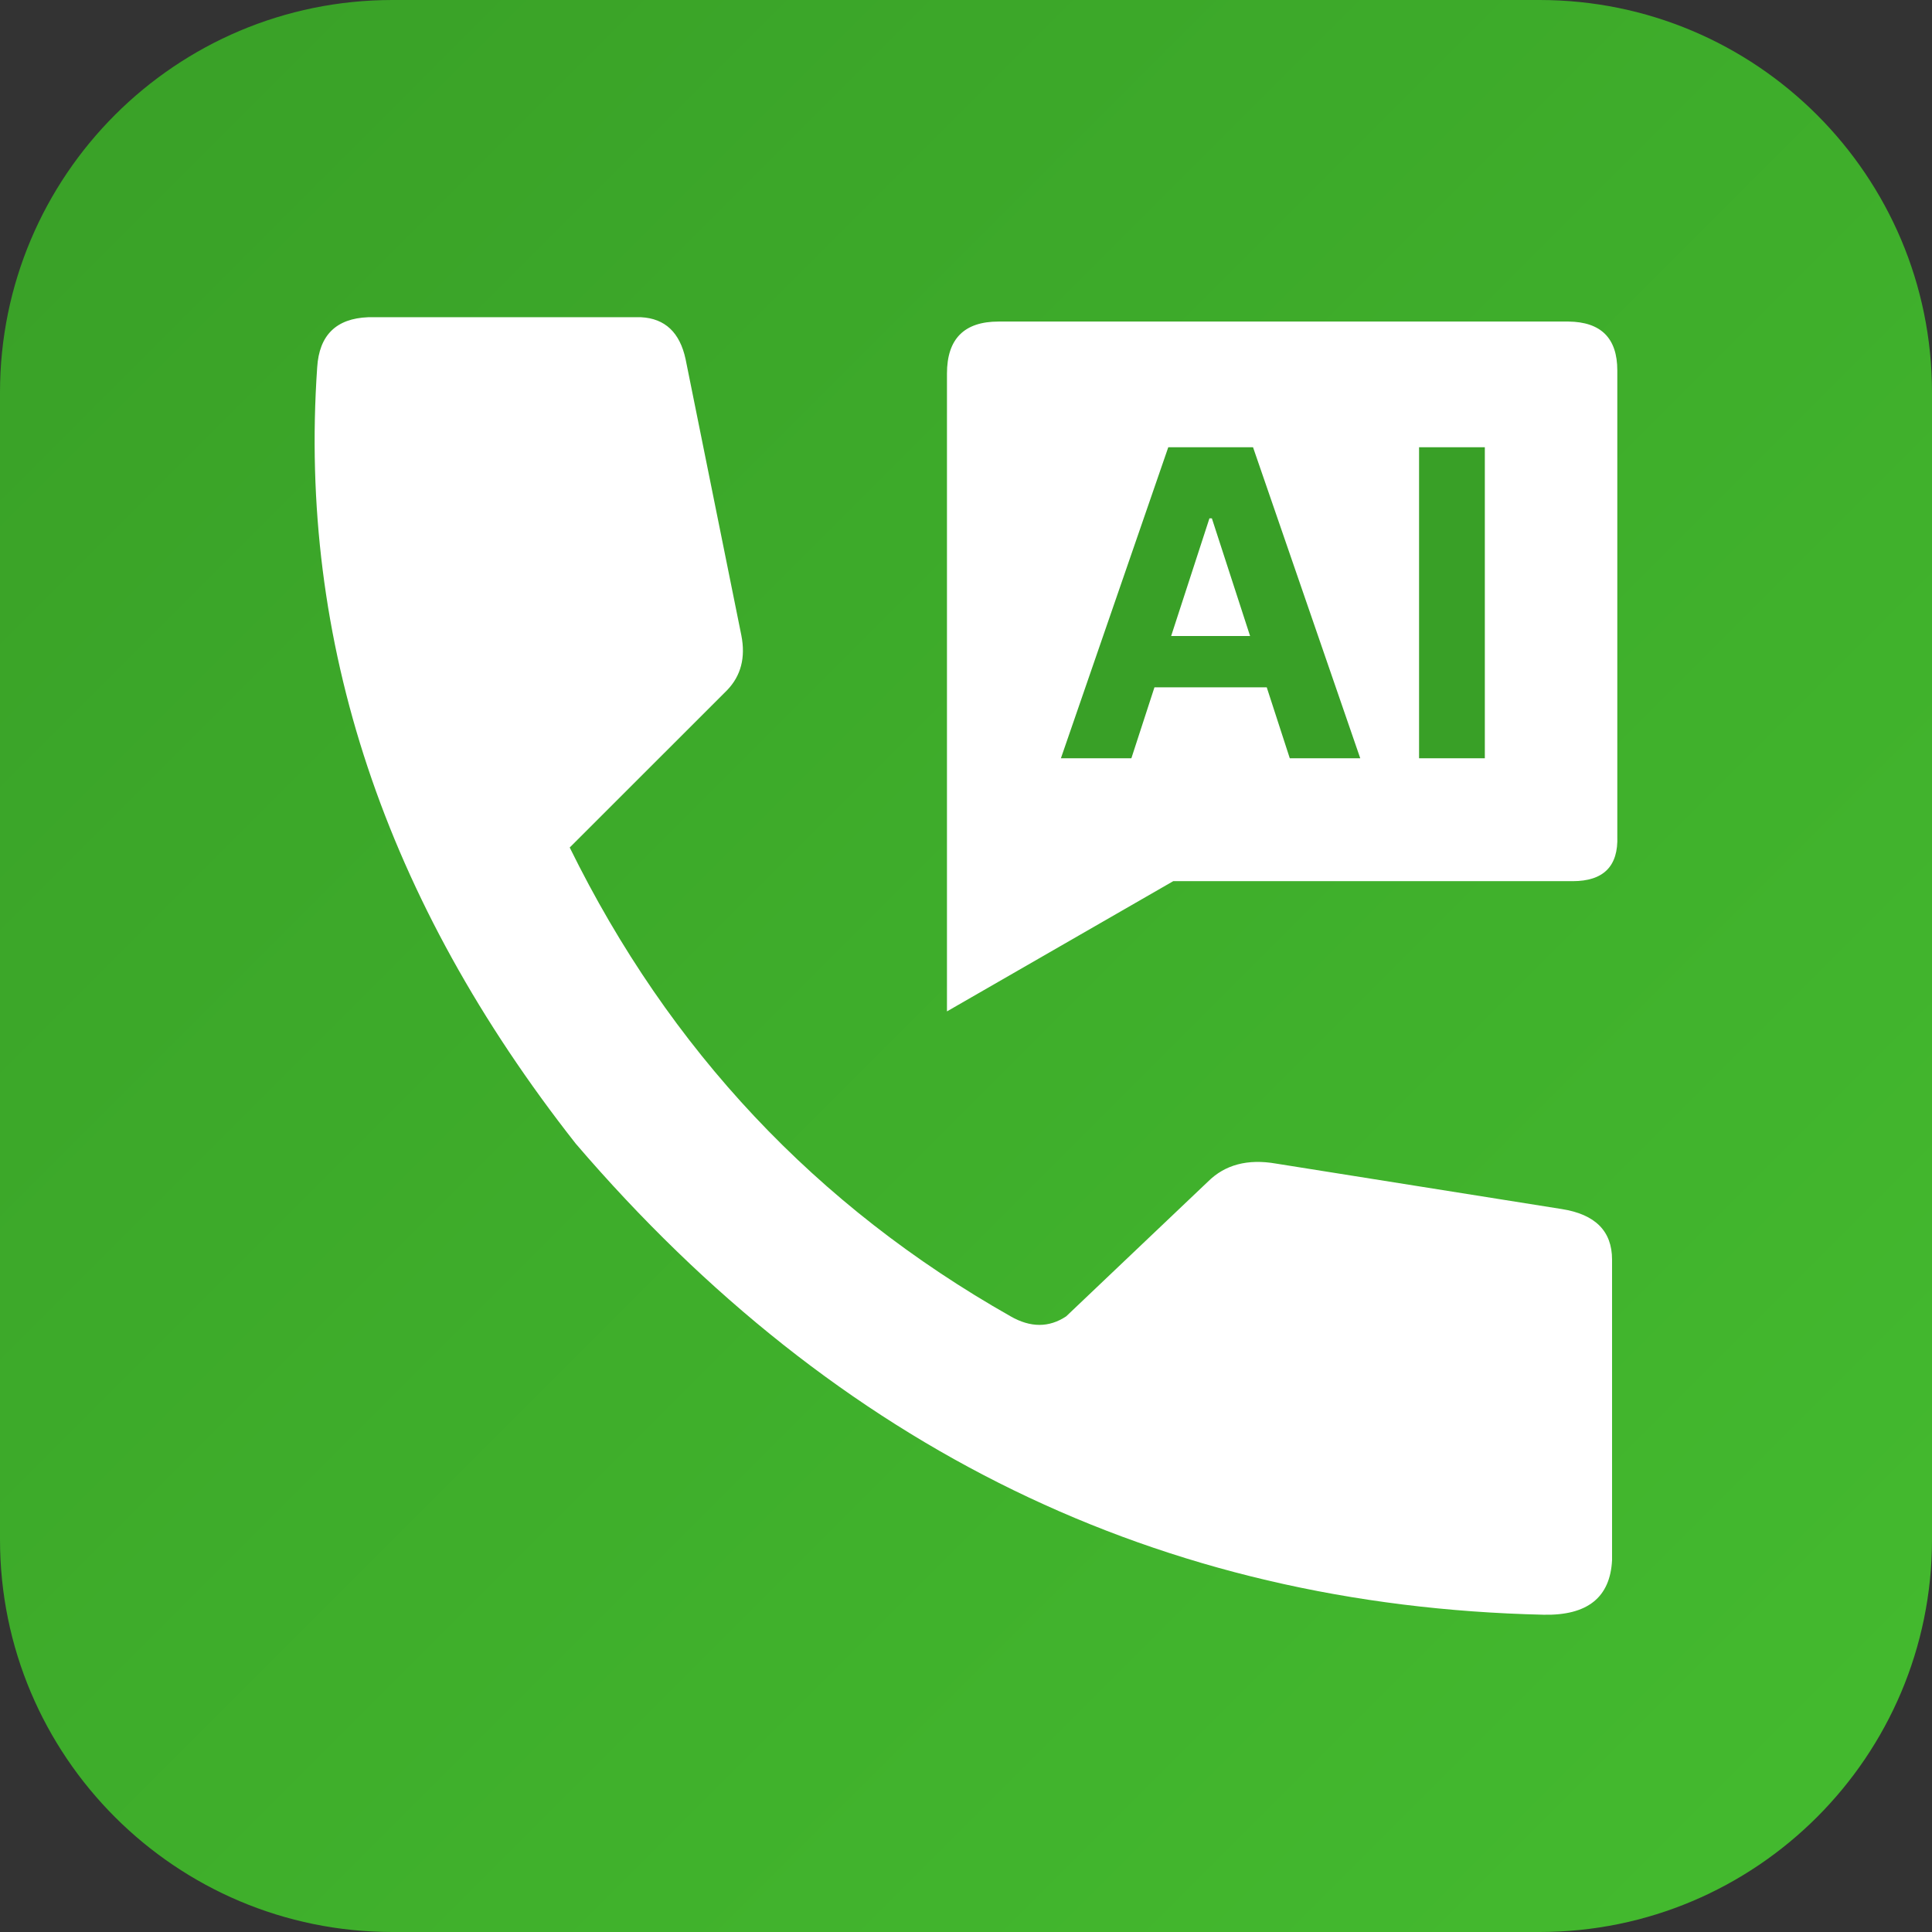
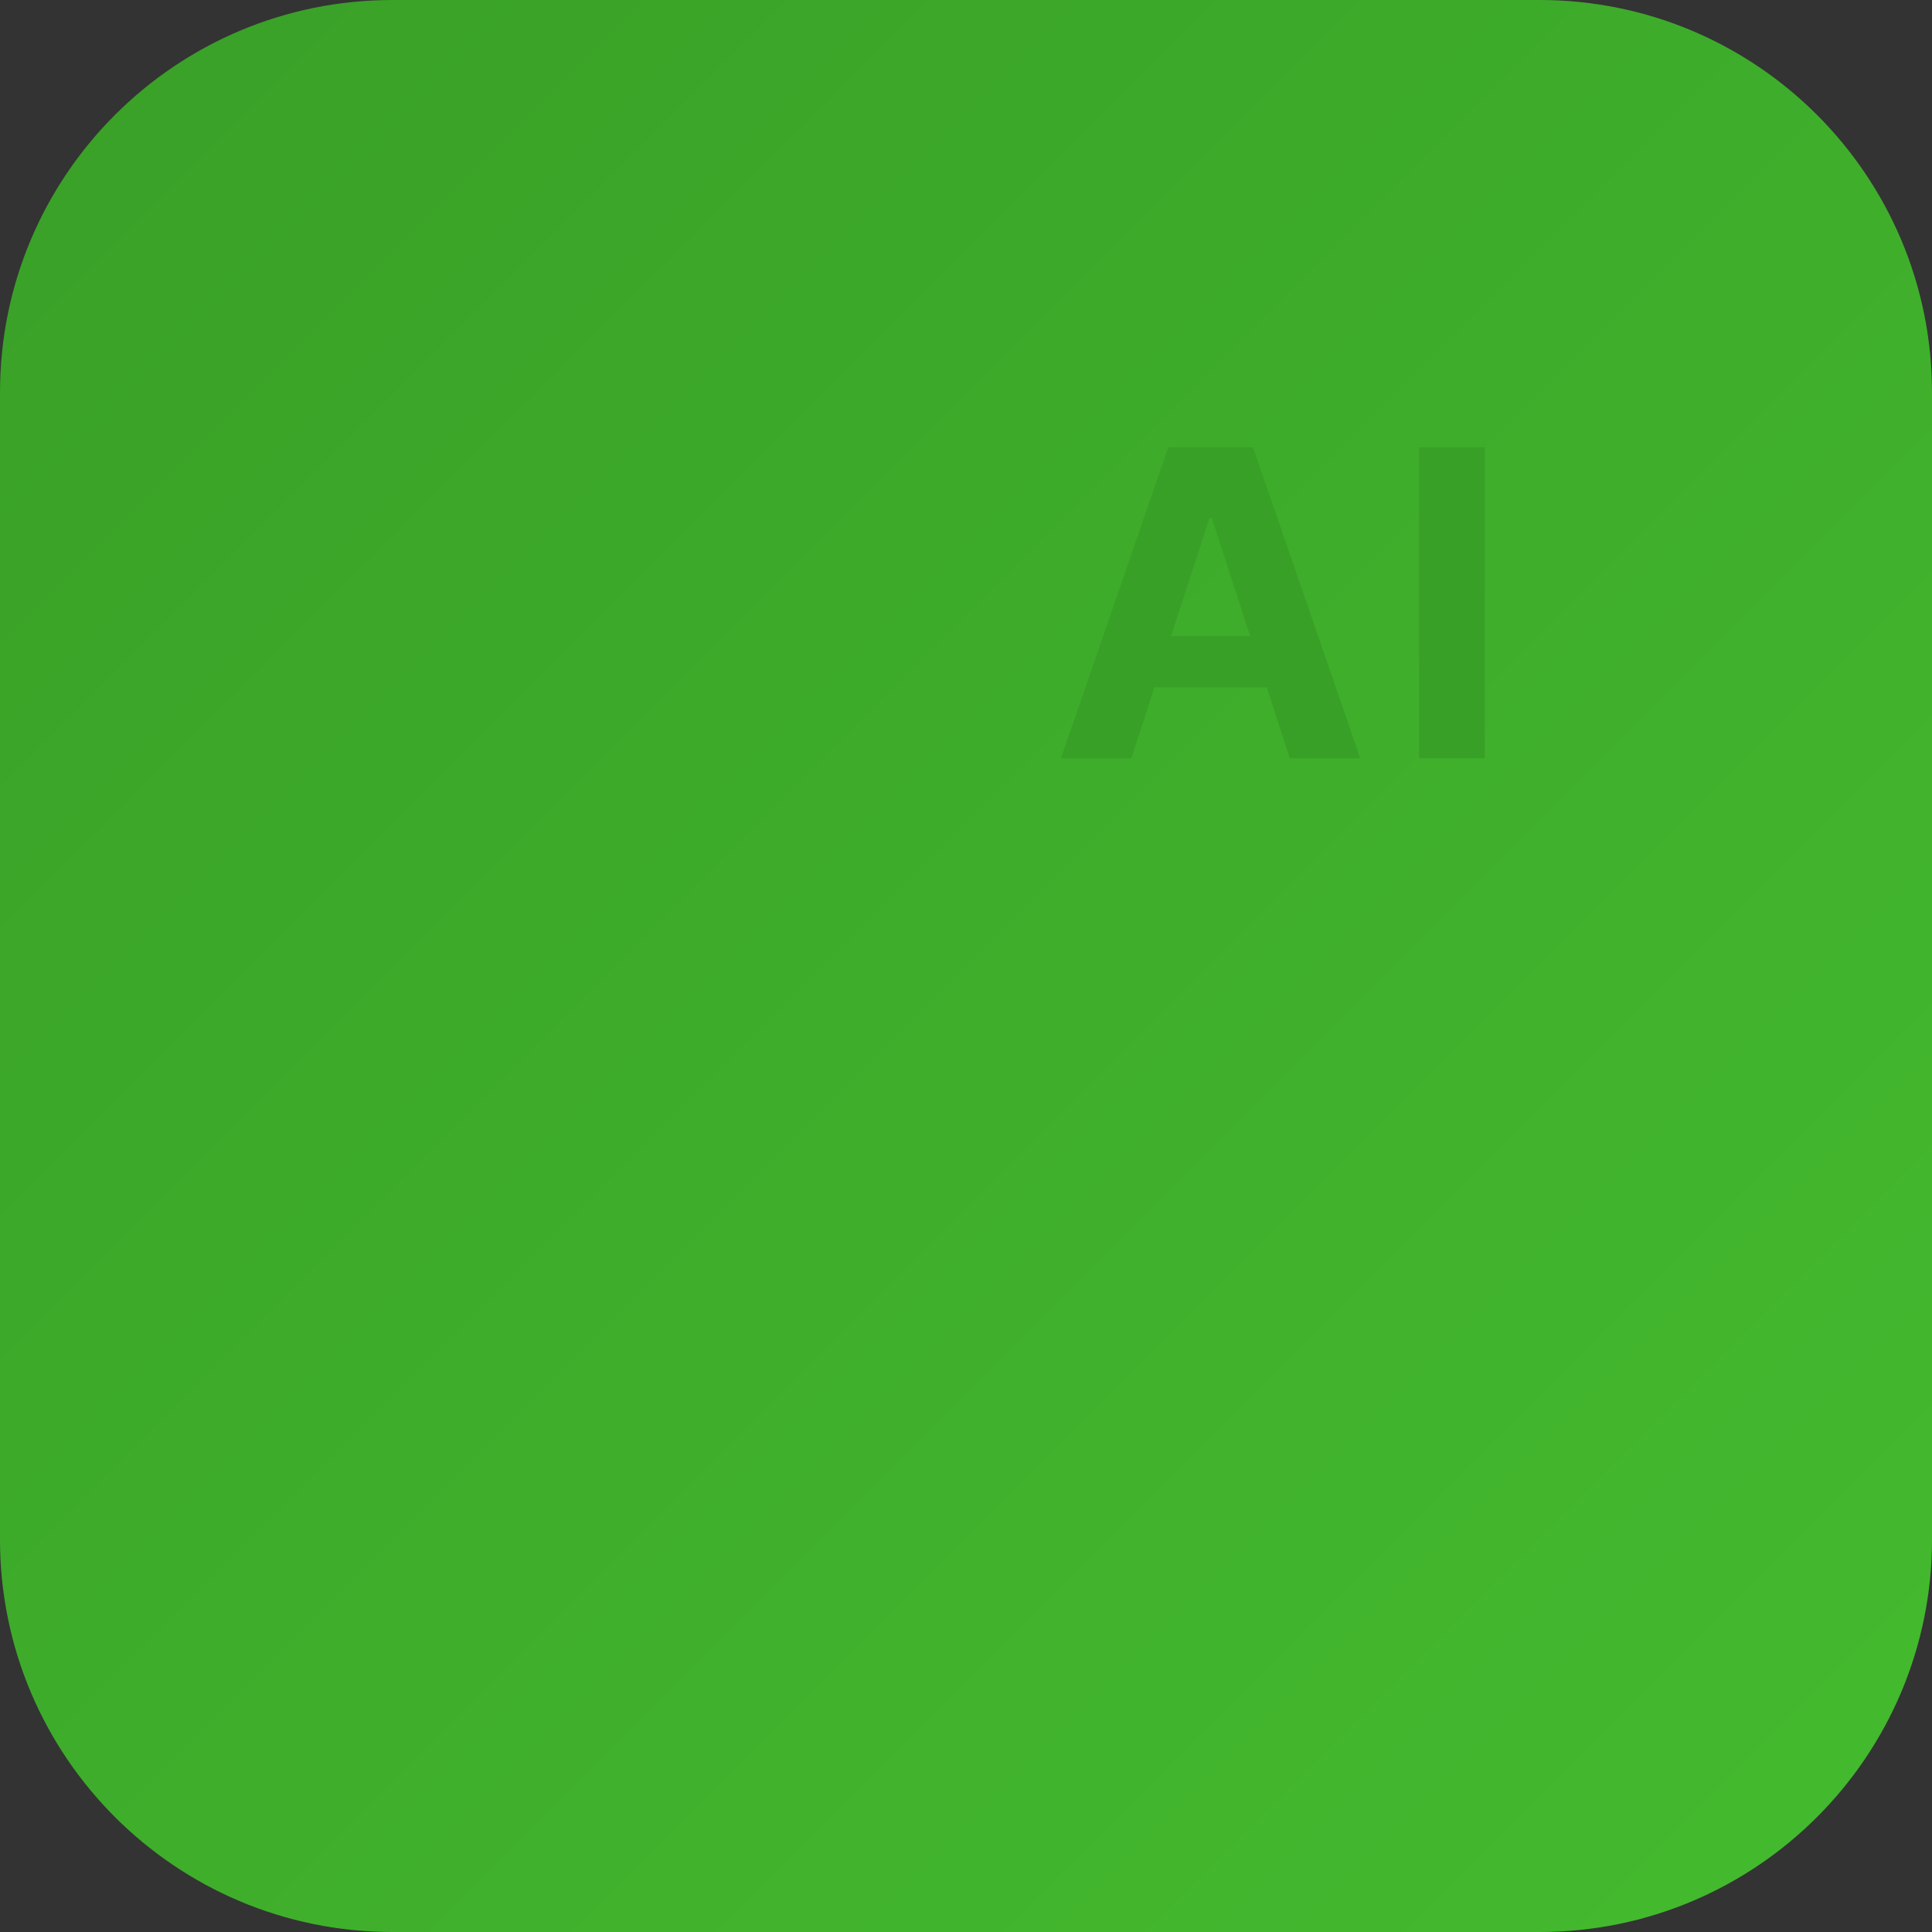
<svg xmlns="http://www.w3.org/2000/svg" width="156" height="156" viewBox="0 0 156 156" fill="none">
  <rect x="0" y="0" width="156" height="156" fill="#333333" stroke="none" />
  <path d="M0 31.688C0 14.186 14.187 0 31.688 0h92.624C141.813 0 156 14.187 156 31.688v92.624C156 141.813 141.813 156 124.312 156H31.688C14.186 156 0 141.813 0 124.312V31.688z" fill="url(#paint0_linear_16595_6780)" />
-   <path d="M80.632 25.964c-2.78 0-4.169 1.401-4.169 4.203v51.498l18.27-10.515h32.249c2.496 0 3.699-1.208 3.608-3.626V29.909c0-2.6-1.314-3.915-3.942-3.945H80.632zm-25.274 3.035c-.465-2.155-1.662-3.283-3.593-3.384H29.72c-2.578.101-3.947 1.452-4.109 4.051-1.526 22.142 5.433 43.035 20.878 62.679 21.125 24.65 47.178 37.329 78.158 38.037 3.527.071 5.367-1.395 5.519-4.4v-24.276c0-2.296-1.355-3.657-4.064-4.081l-23.076-3.672c-2.284-.395-4.114.09-5.488 1.456L86.09 106.288c-1.385.921-2.881.921-4.488 0-15.697-8.89-27.564-21.51-35.6-37.856l12.706-12.7c1.122-1.163 1.506-2.64 1.152-4.43L55.358 29z" fill="#fff" />
  <path d="M119.893 36.113v25.114h-5.31V36.113h5.31zM91.353 61.227h-5.69l8.67-25.114h6.843l8.658 25.114h-5.69l-6.291-19.375h-.196l-6.304 19.375zm-.355-9.871h13.44V55.5h-13.44v-4.145z" fill="#39A027" />
  <defs>
    <linearGradient id="paint0_linear_16595_6780" x2="156" y2="156" gradientUnits="userSpaceOnUse">
      <stop stop-color="#39A027" />
      <stop offset="1" stop-color="#44BB2F" />
    </linearGradient>
  </defs>
</svg>